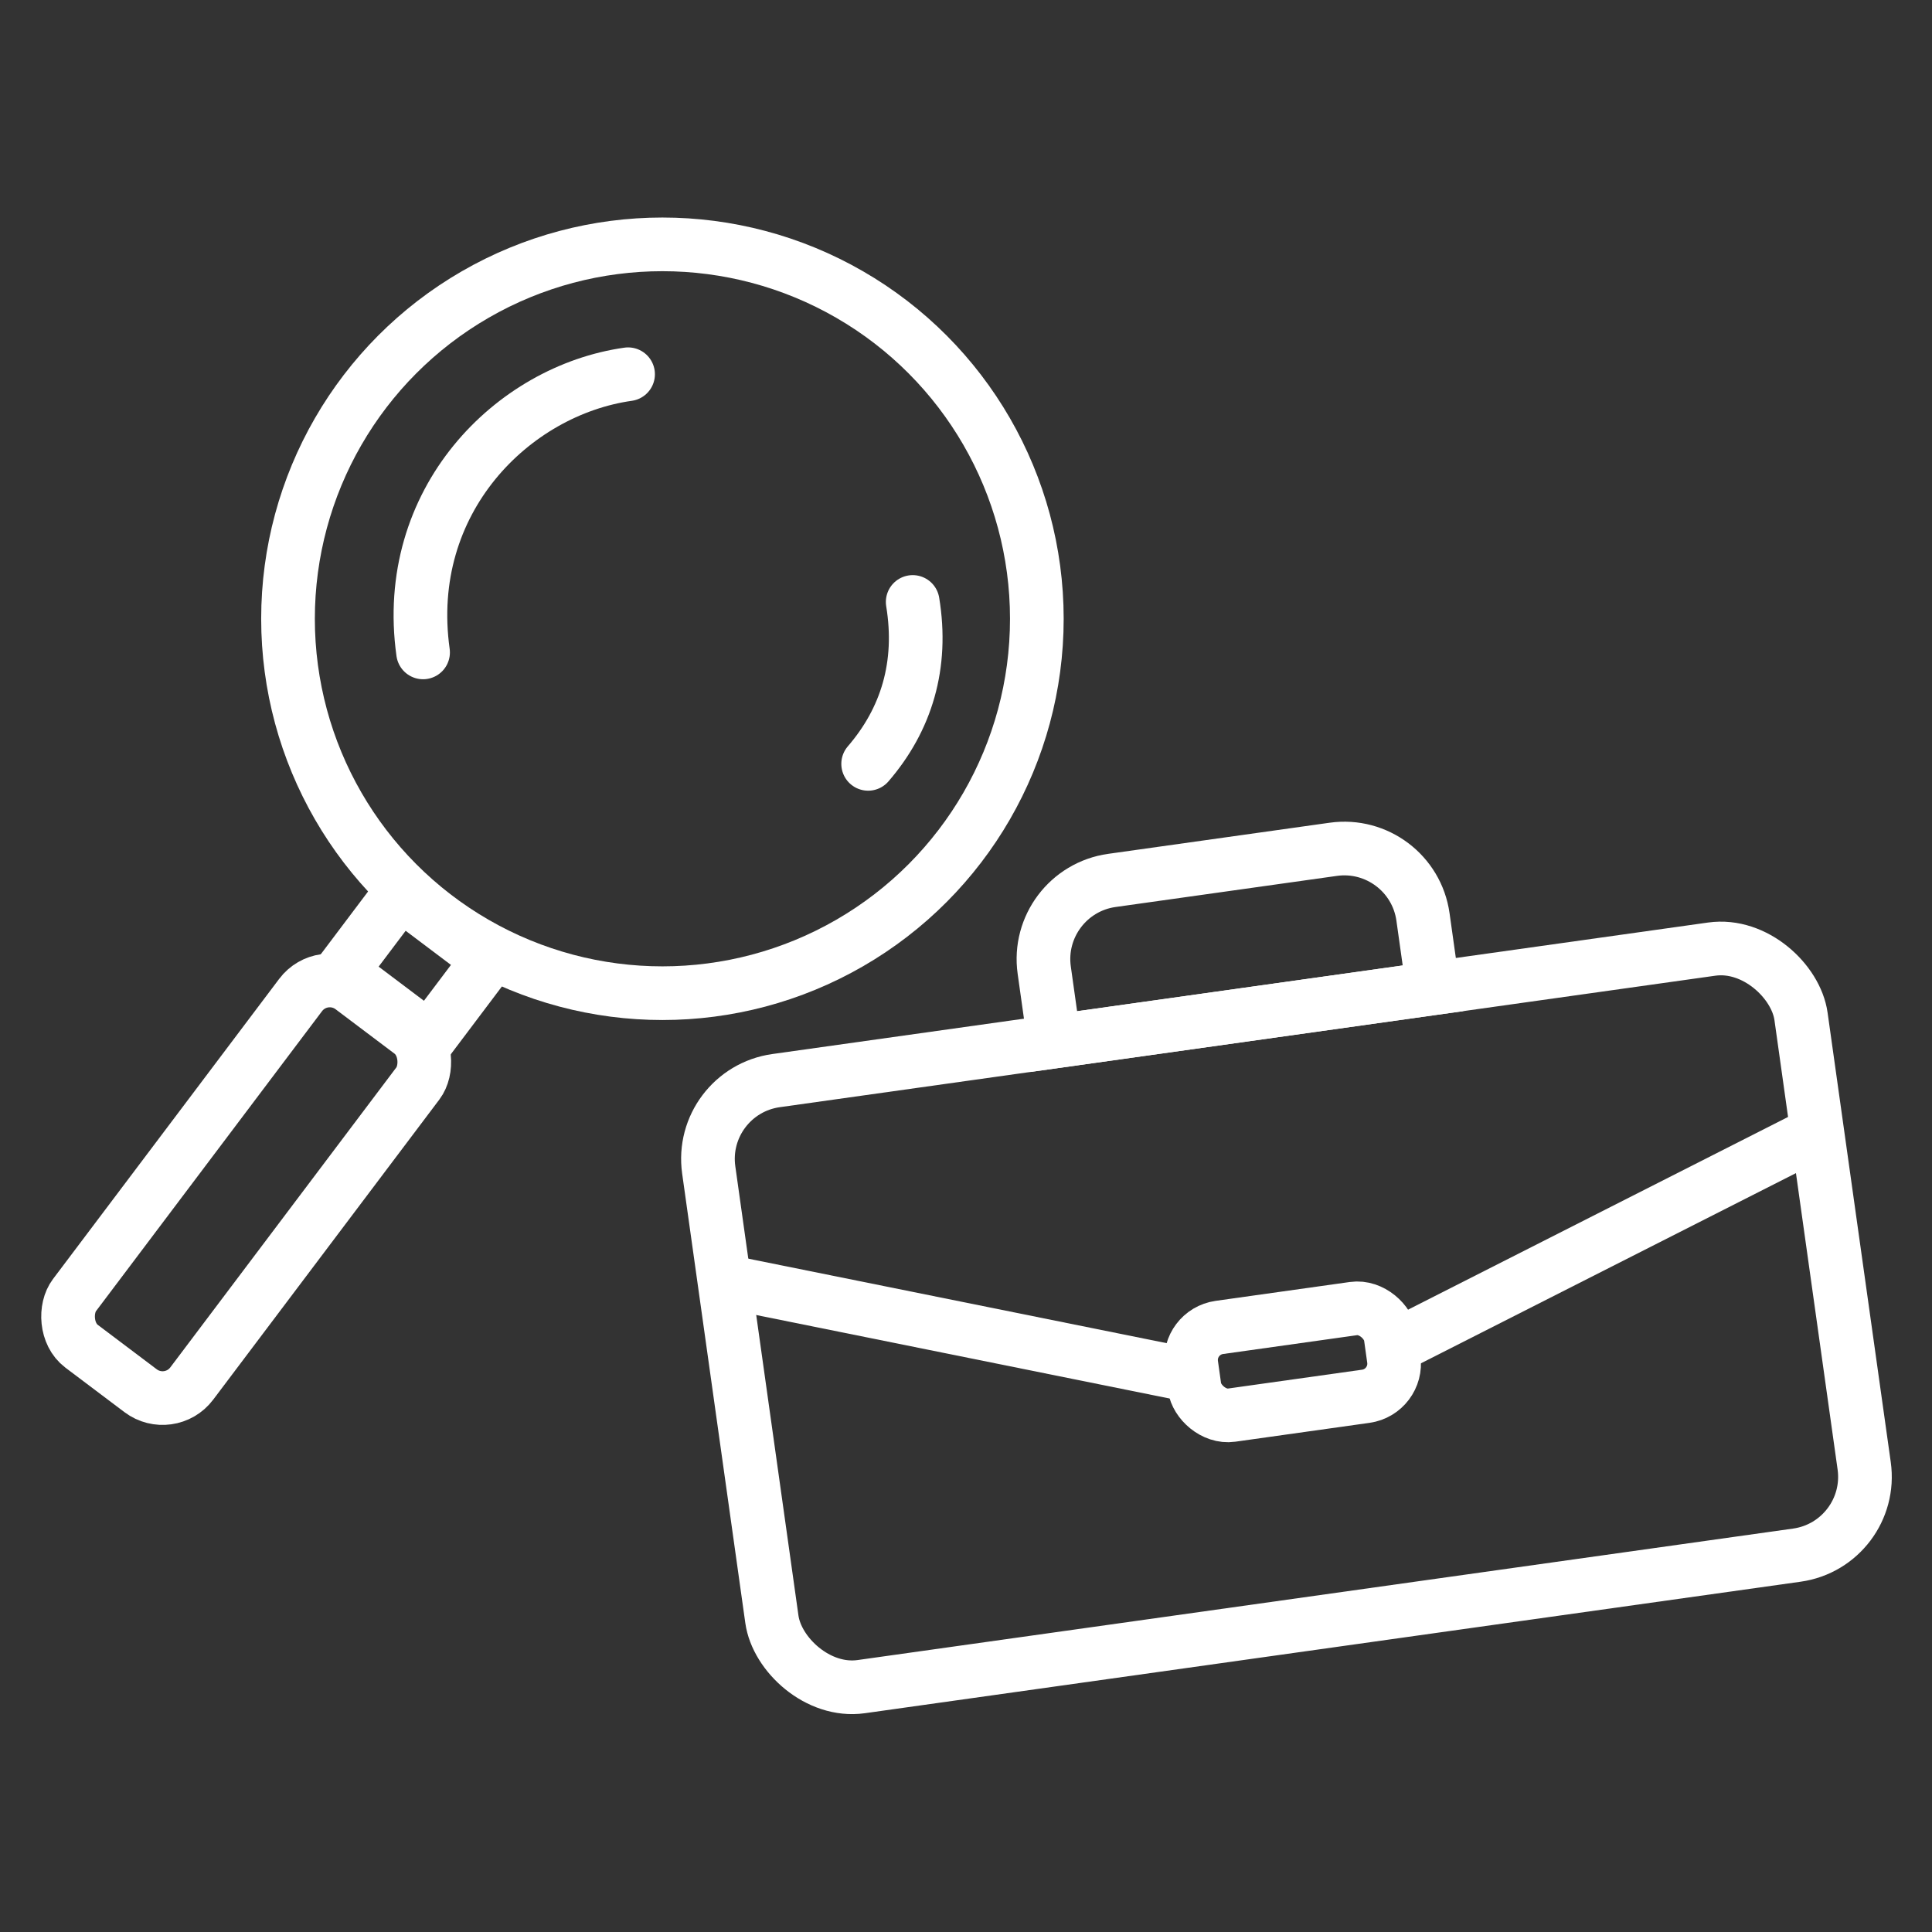
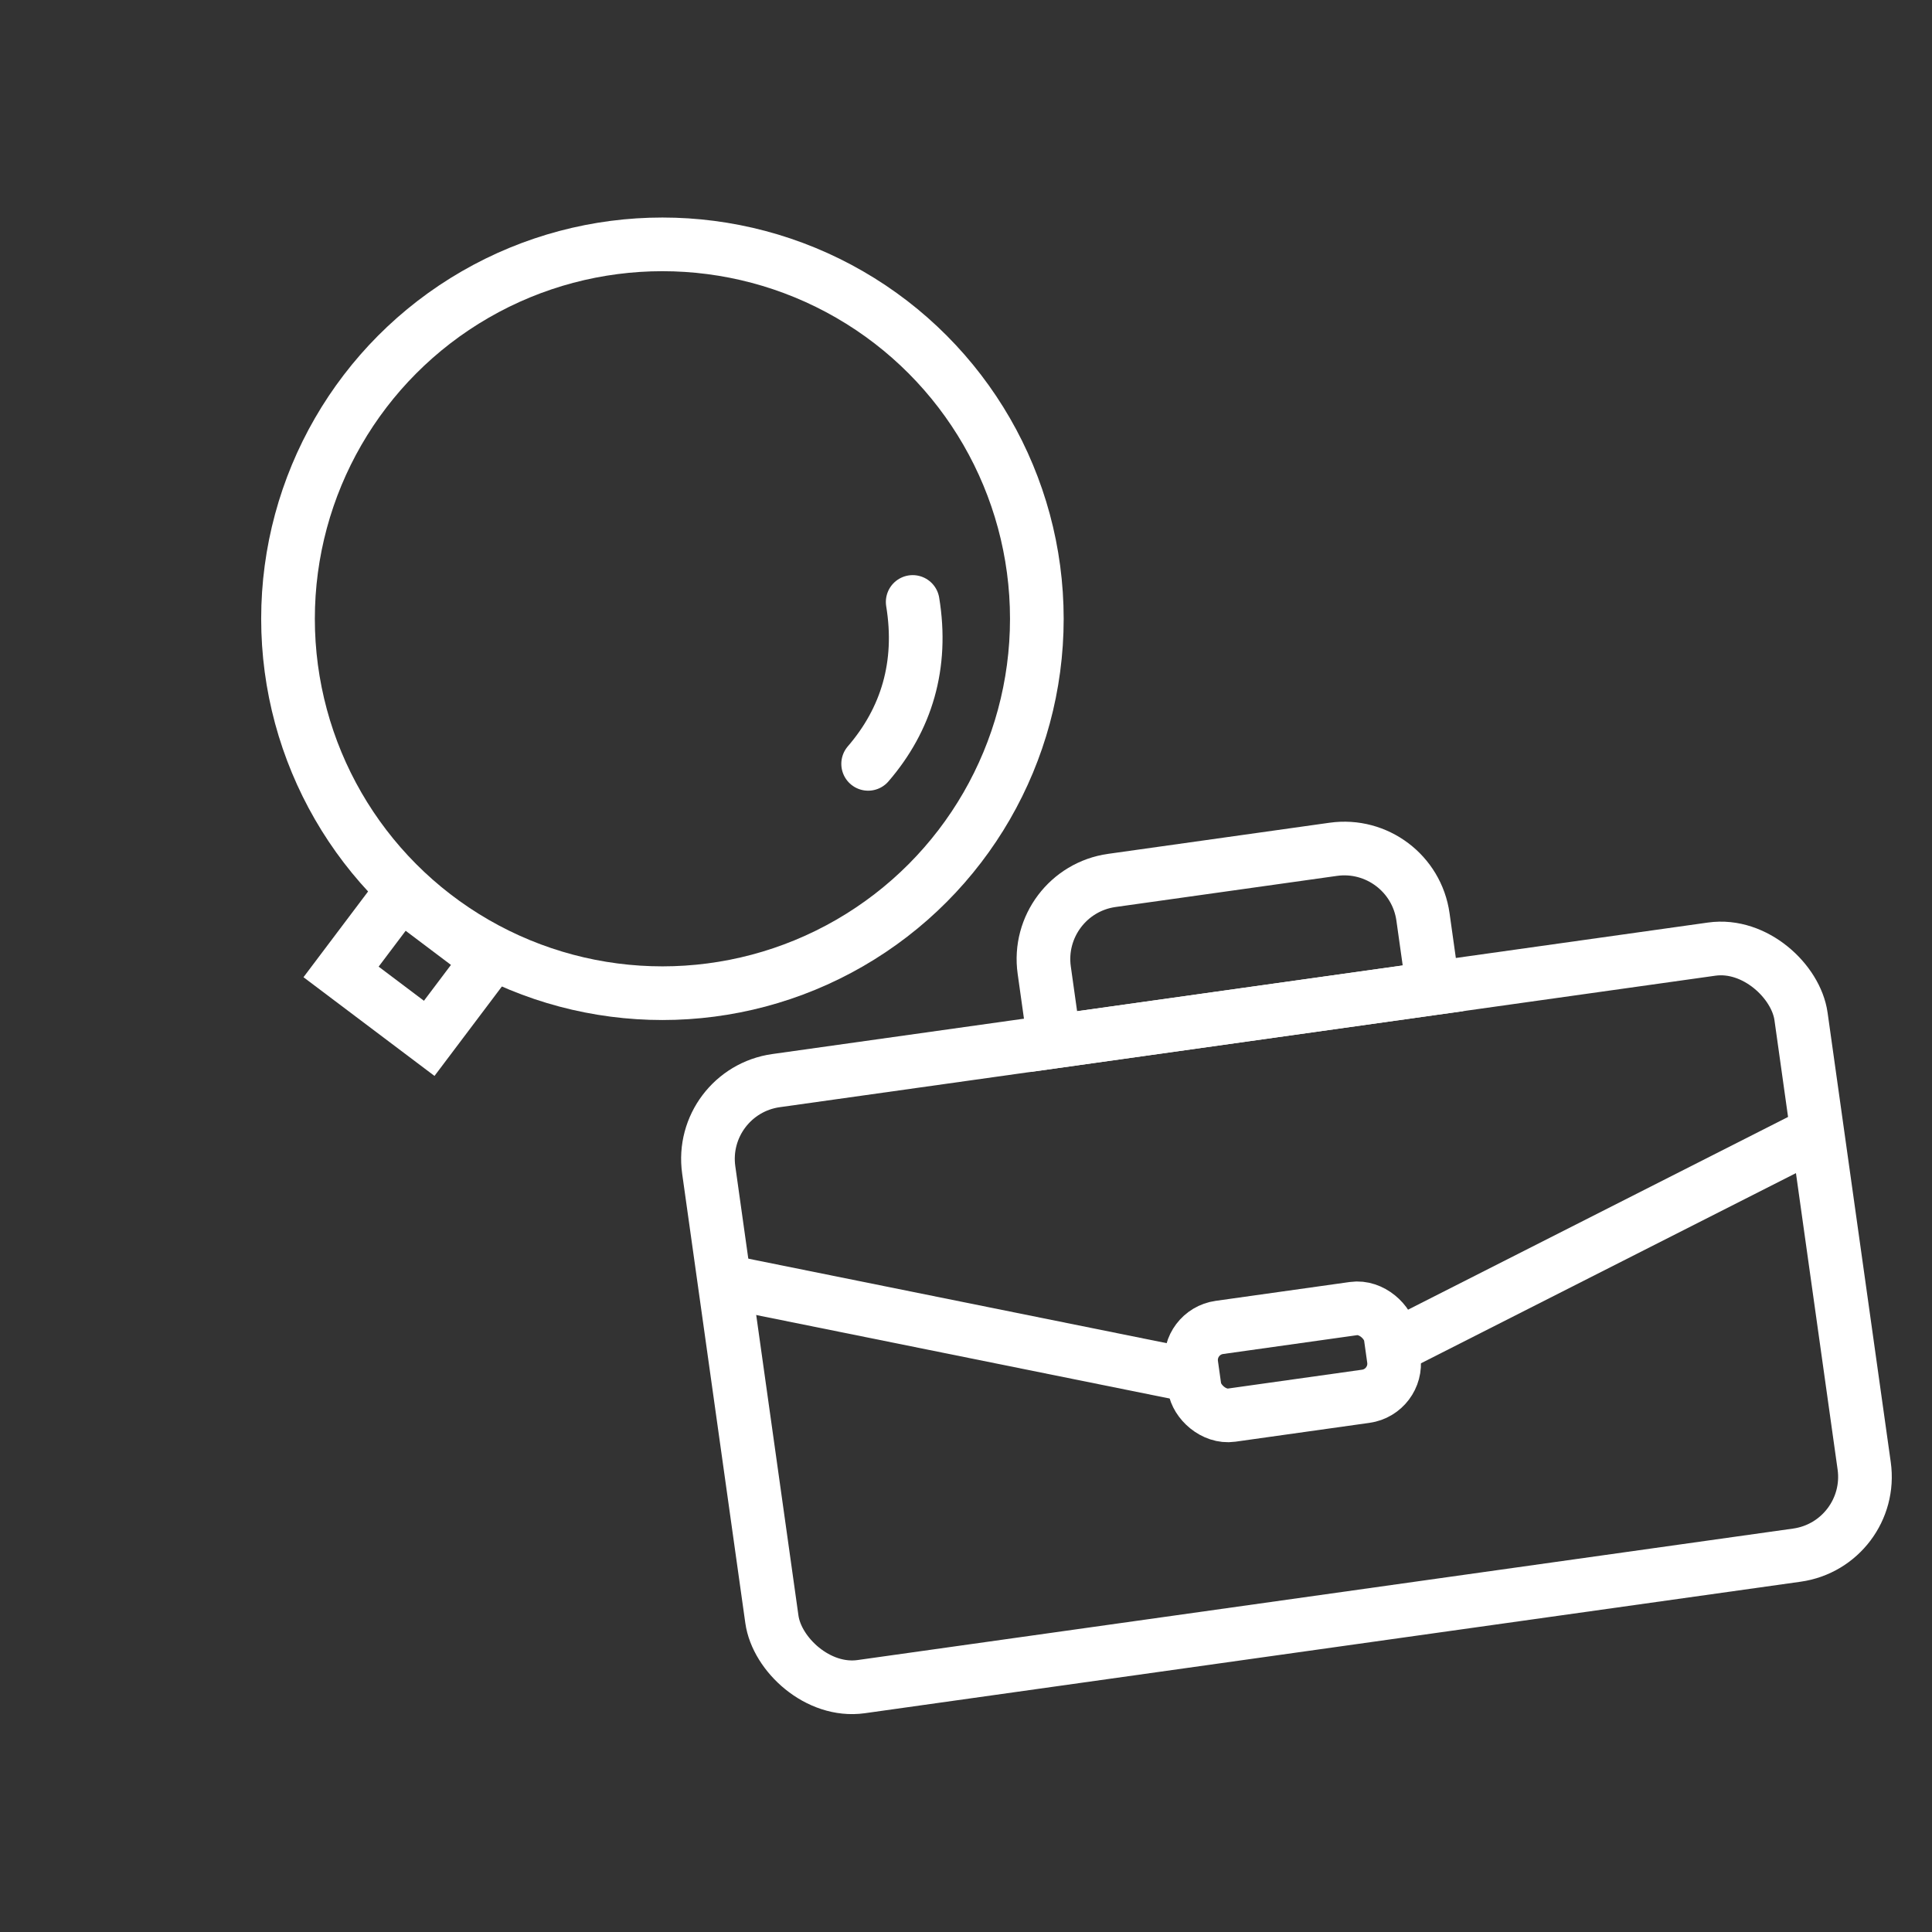
<svg xmlns="http://www.w3.org/2000/svg" id="Layer_1" version="1.1" viewBox="0 0 1080 1080">
  <rect x="0" y="0" width="1080" height="1080" fill="#333333" stroke="none" />
  <defs>
    <style>
      .st0 {
        stroke-linecap: round;
      }

      .st0, .st1, .st2 {
        stroke-miterlimit: 10;
      }

      .st0, .st2 {
        fill: none;
        stroke: #fff;
        stroke-width: 30px;
      }

      .st1 {
        display: none;
        fill: #262626;
        stroke: #000;
      }
    </style>
  </defs>
  <rect class="st1" x="26.5" y="26.5" width="1028.1" height="1028.1" />
  <g>
    <circle class="st2" cx="370.3" cy="345.9" r="209.3" />
    <rect class="st2" x="201" y="512.3" width="61.7" height="55.1" transform="translate(371.6 -30.8) rotate(37)" />
-     <rect class="st2" x="96.6" y="539.4" width="82.1" height="250.9" rx="20.4" ry="20.4" transform="translate(427.8 51) rotate(37)" />
    <rect class="st2" x="410.8" y="565.7" width="616.6" height="342.1" rx="44.2" ry="44.2" transform="translate(-95.5 107.2) rotate(-8)" />
    <rect class="st2" x="666.3" y="736.5" width="112.5" height="49.5" rx="18.4" ry="18.4" transform="translate(-98.9 108) rotate(-8)" />
    <line class="st2" x1="666.8" y1="769.1" x2="404.9" y2="716.2" />
    <line class="st2" x1="1015.9" y1="632.9" x2="778.3" y2="753.4" />
    <path class="st2" d="M626.9,483h124.9c24.5,0,44.4,19.9,44.4,44.4v40.3h-213.8v-40.3c0-24.5,19.9-44.4,44.4-44.4Z" transform="translate(-66.4 101.1) rotate(-8)" />
-     <path class="st0" d="M236.5,364.7c-11.9-84.8,50.1-146.4,114.6-155.5" />
    <path class="st0" d="M510.2,336.5c5.8,35.3-3.5,65.7-24.9,90.5" />
  </g>
</svg>